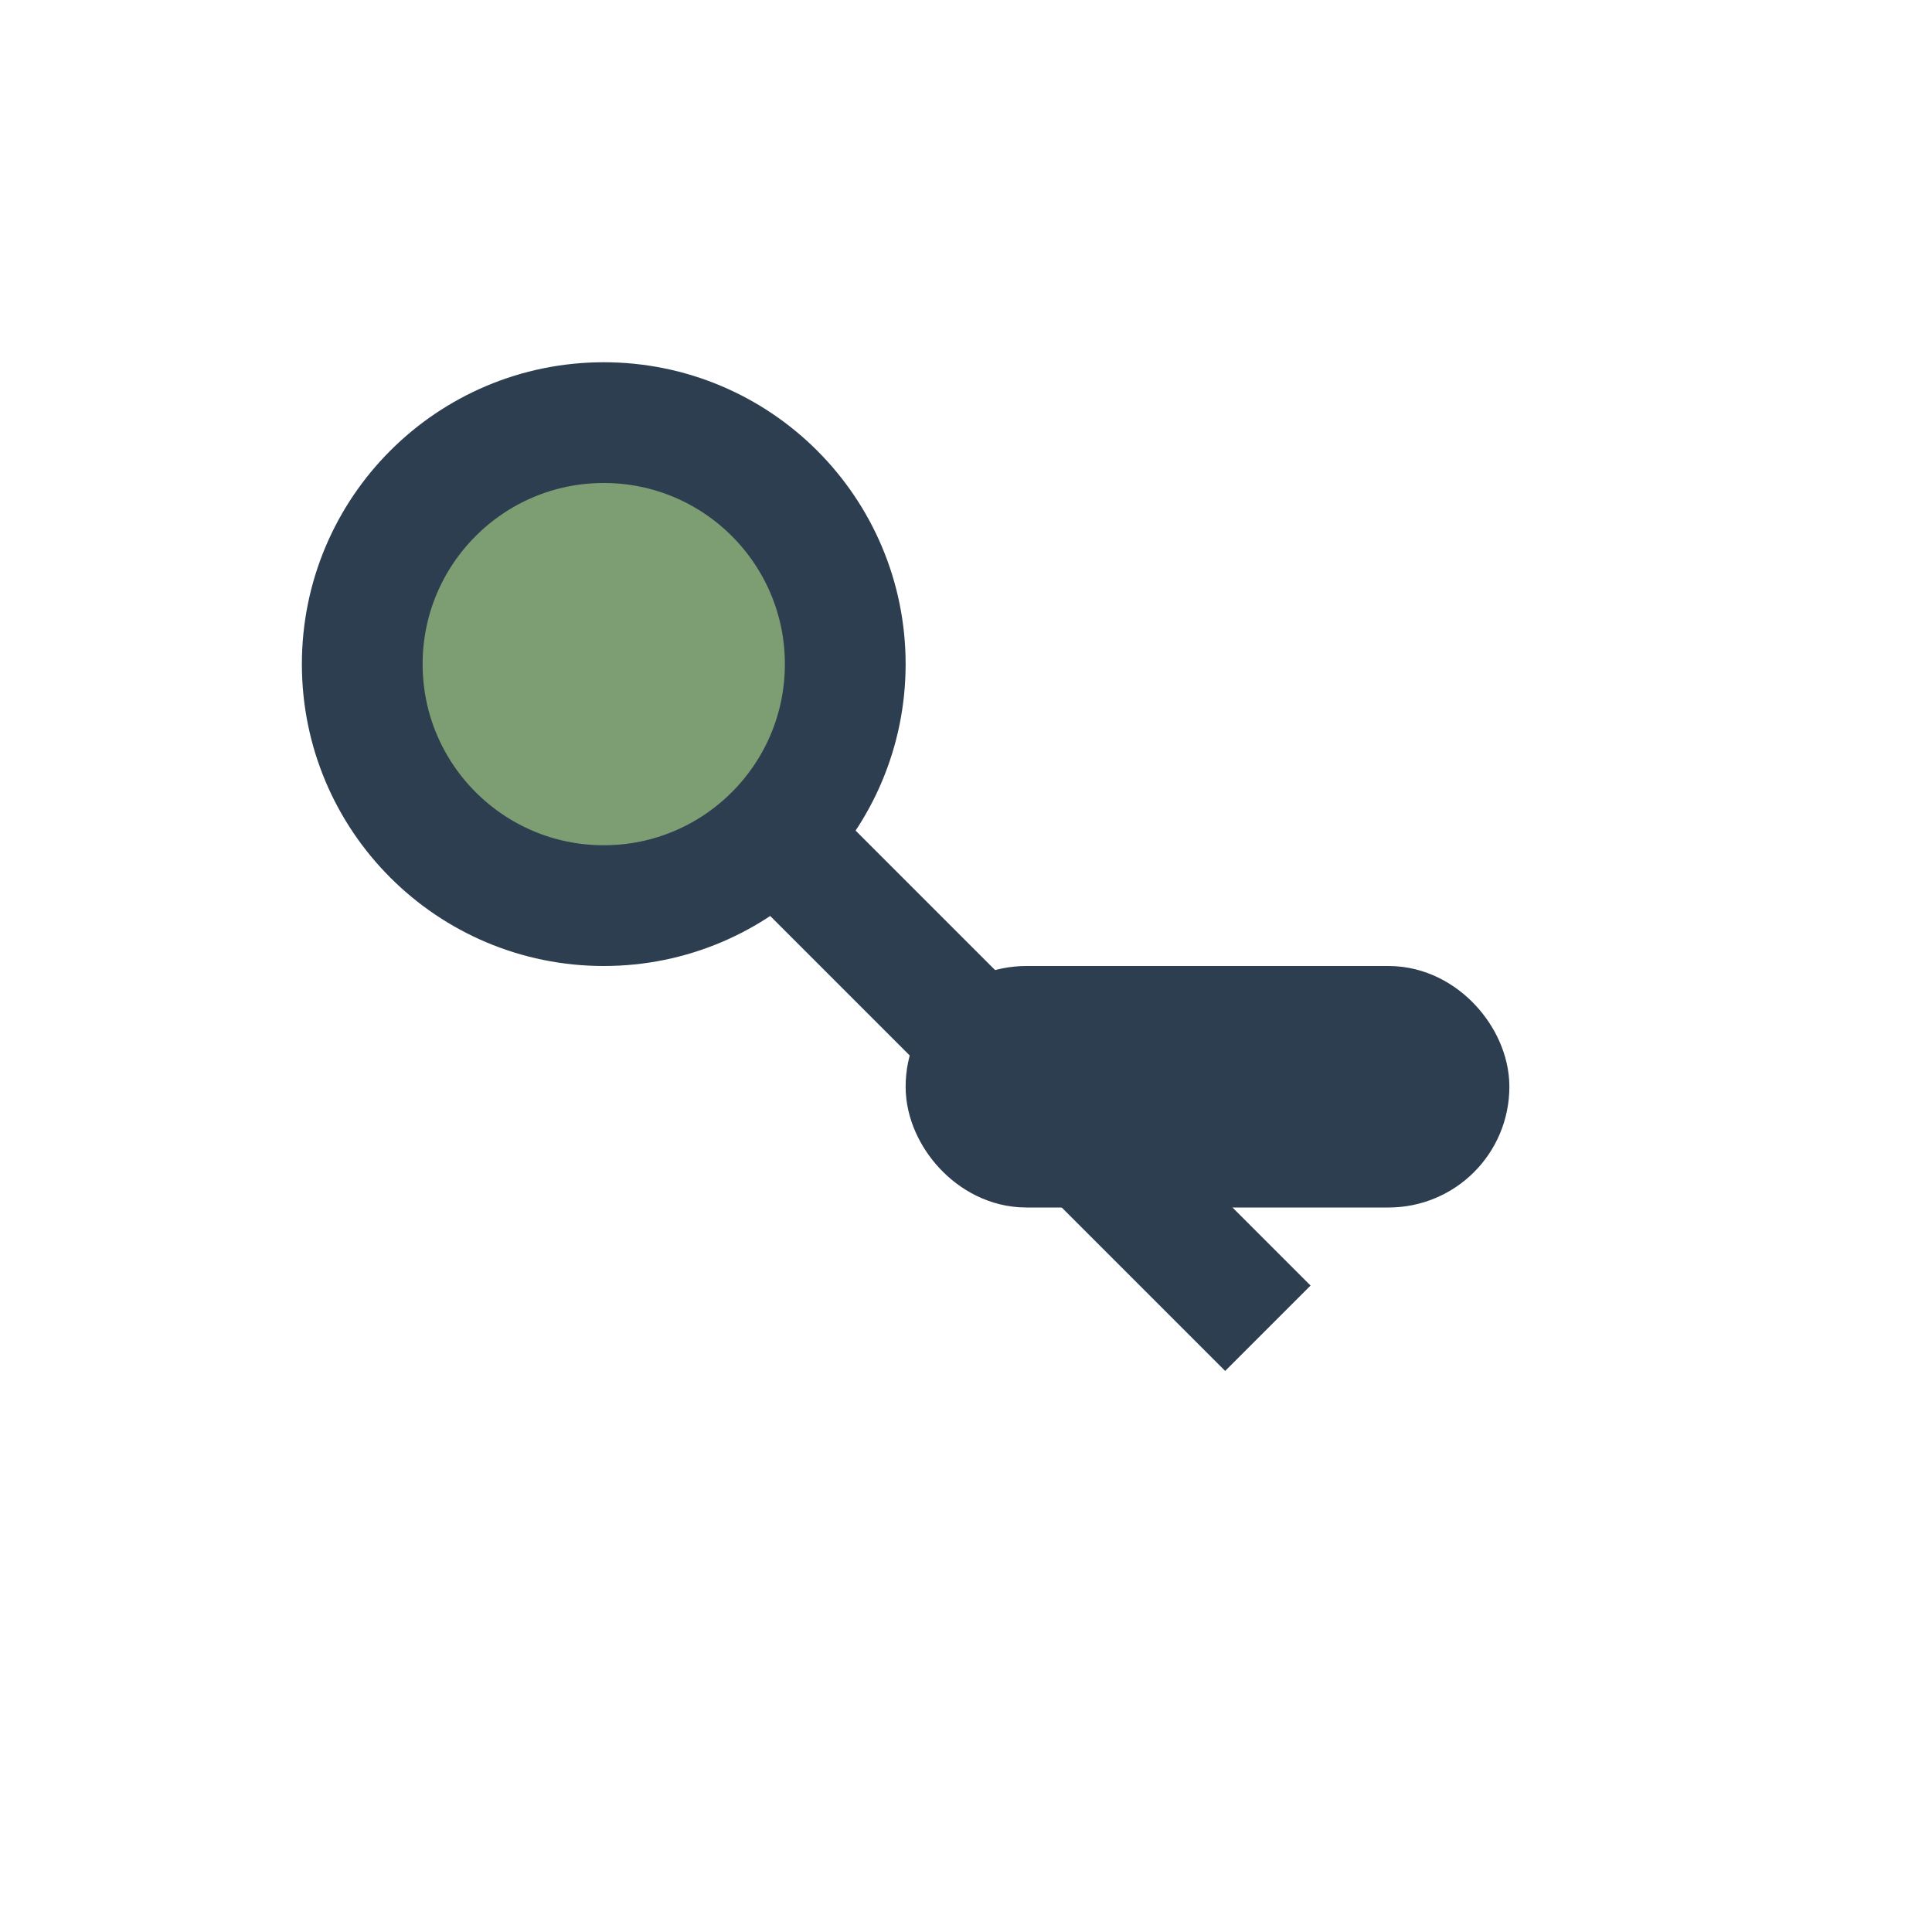
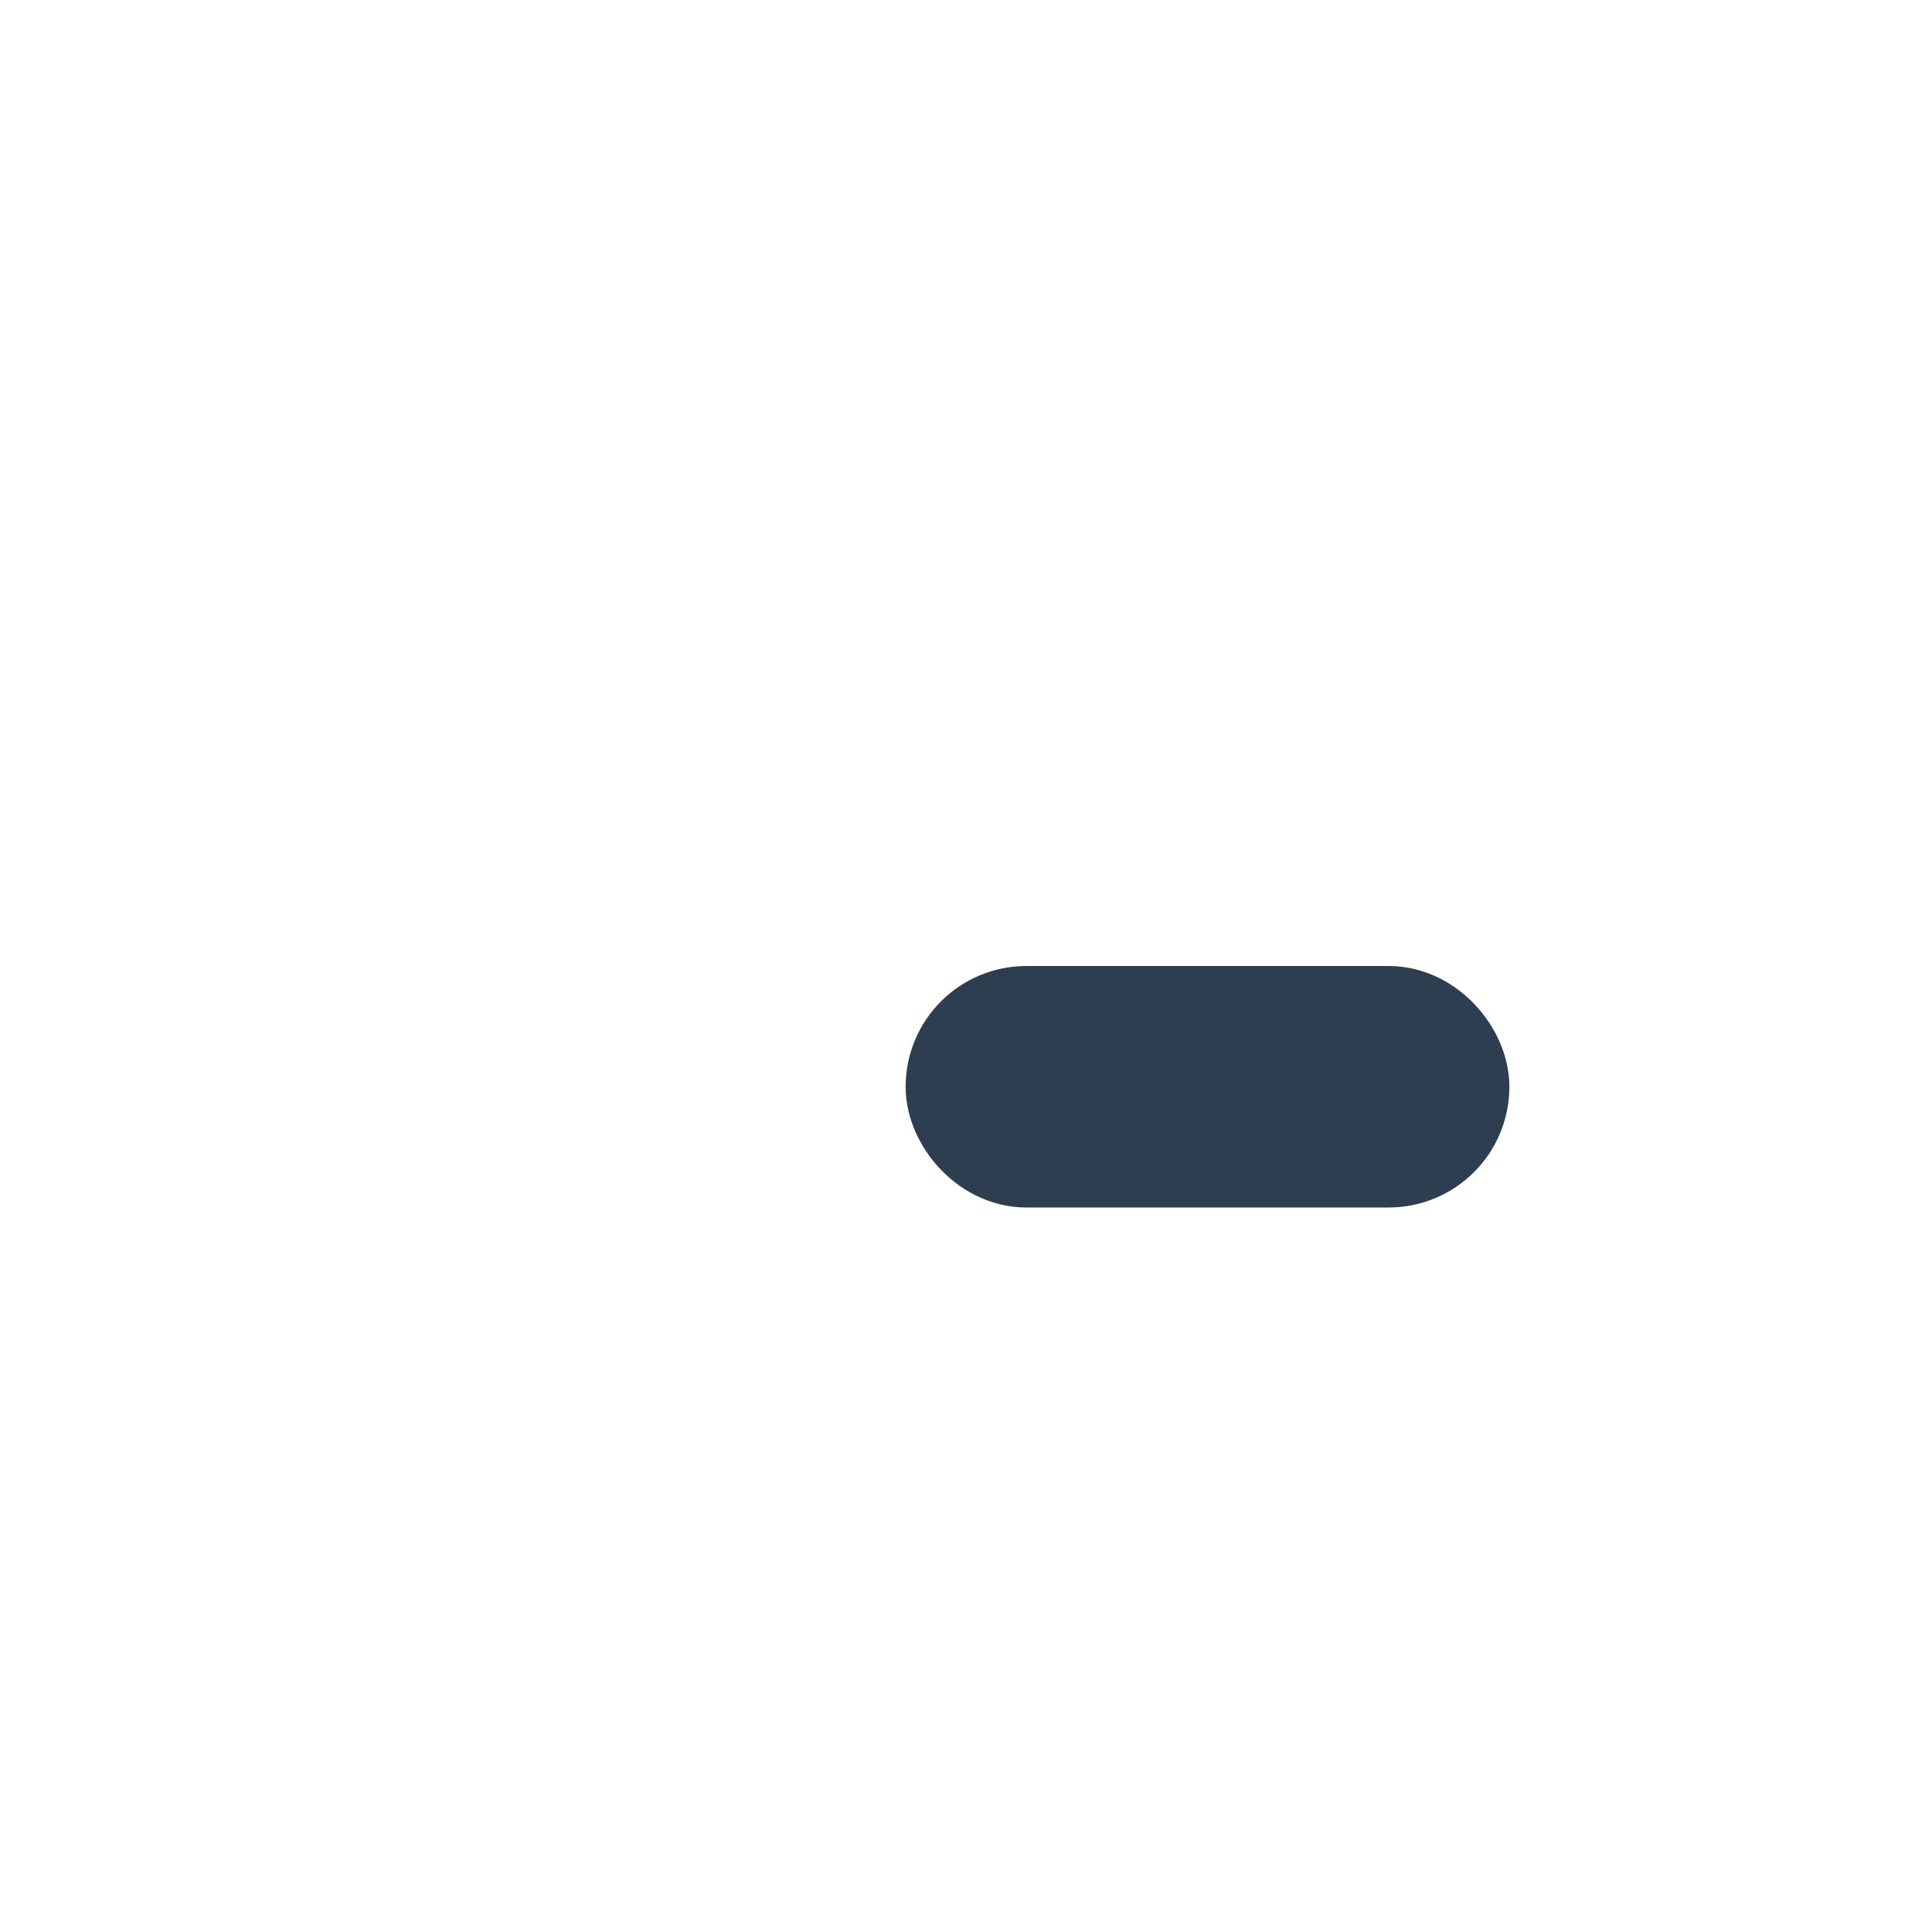
<svg xmlns="http://www.w3.org/2000/svg" width="32" height="32" viewBox="0 0 32 32">
  <g stroke="#2D3E50" stroke-width="2" fill="none">
-     <path d="M10 11l11 11" />
-     <circle cx="10" cy="11" r="4" fill="#7D9D72" />
    <rect x="16" y="17" width="8" height="2" rx="1" fill="#2D3E50" />
  </g>
</svg>